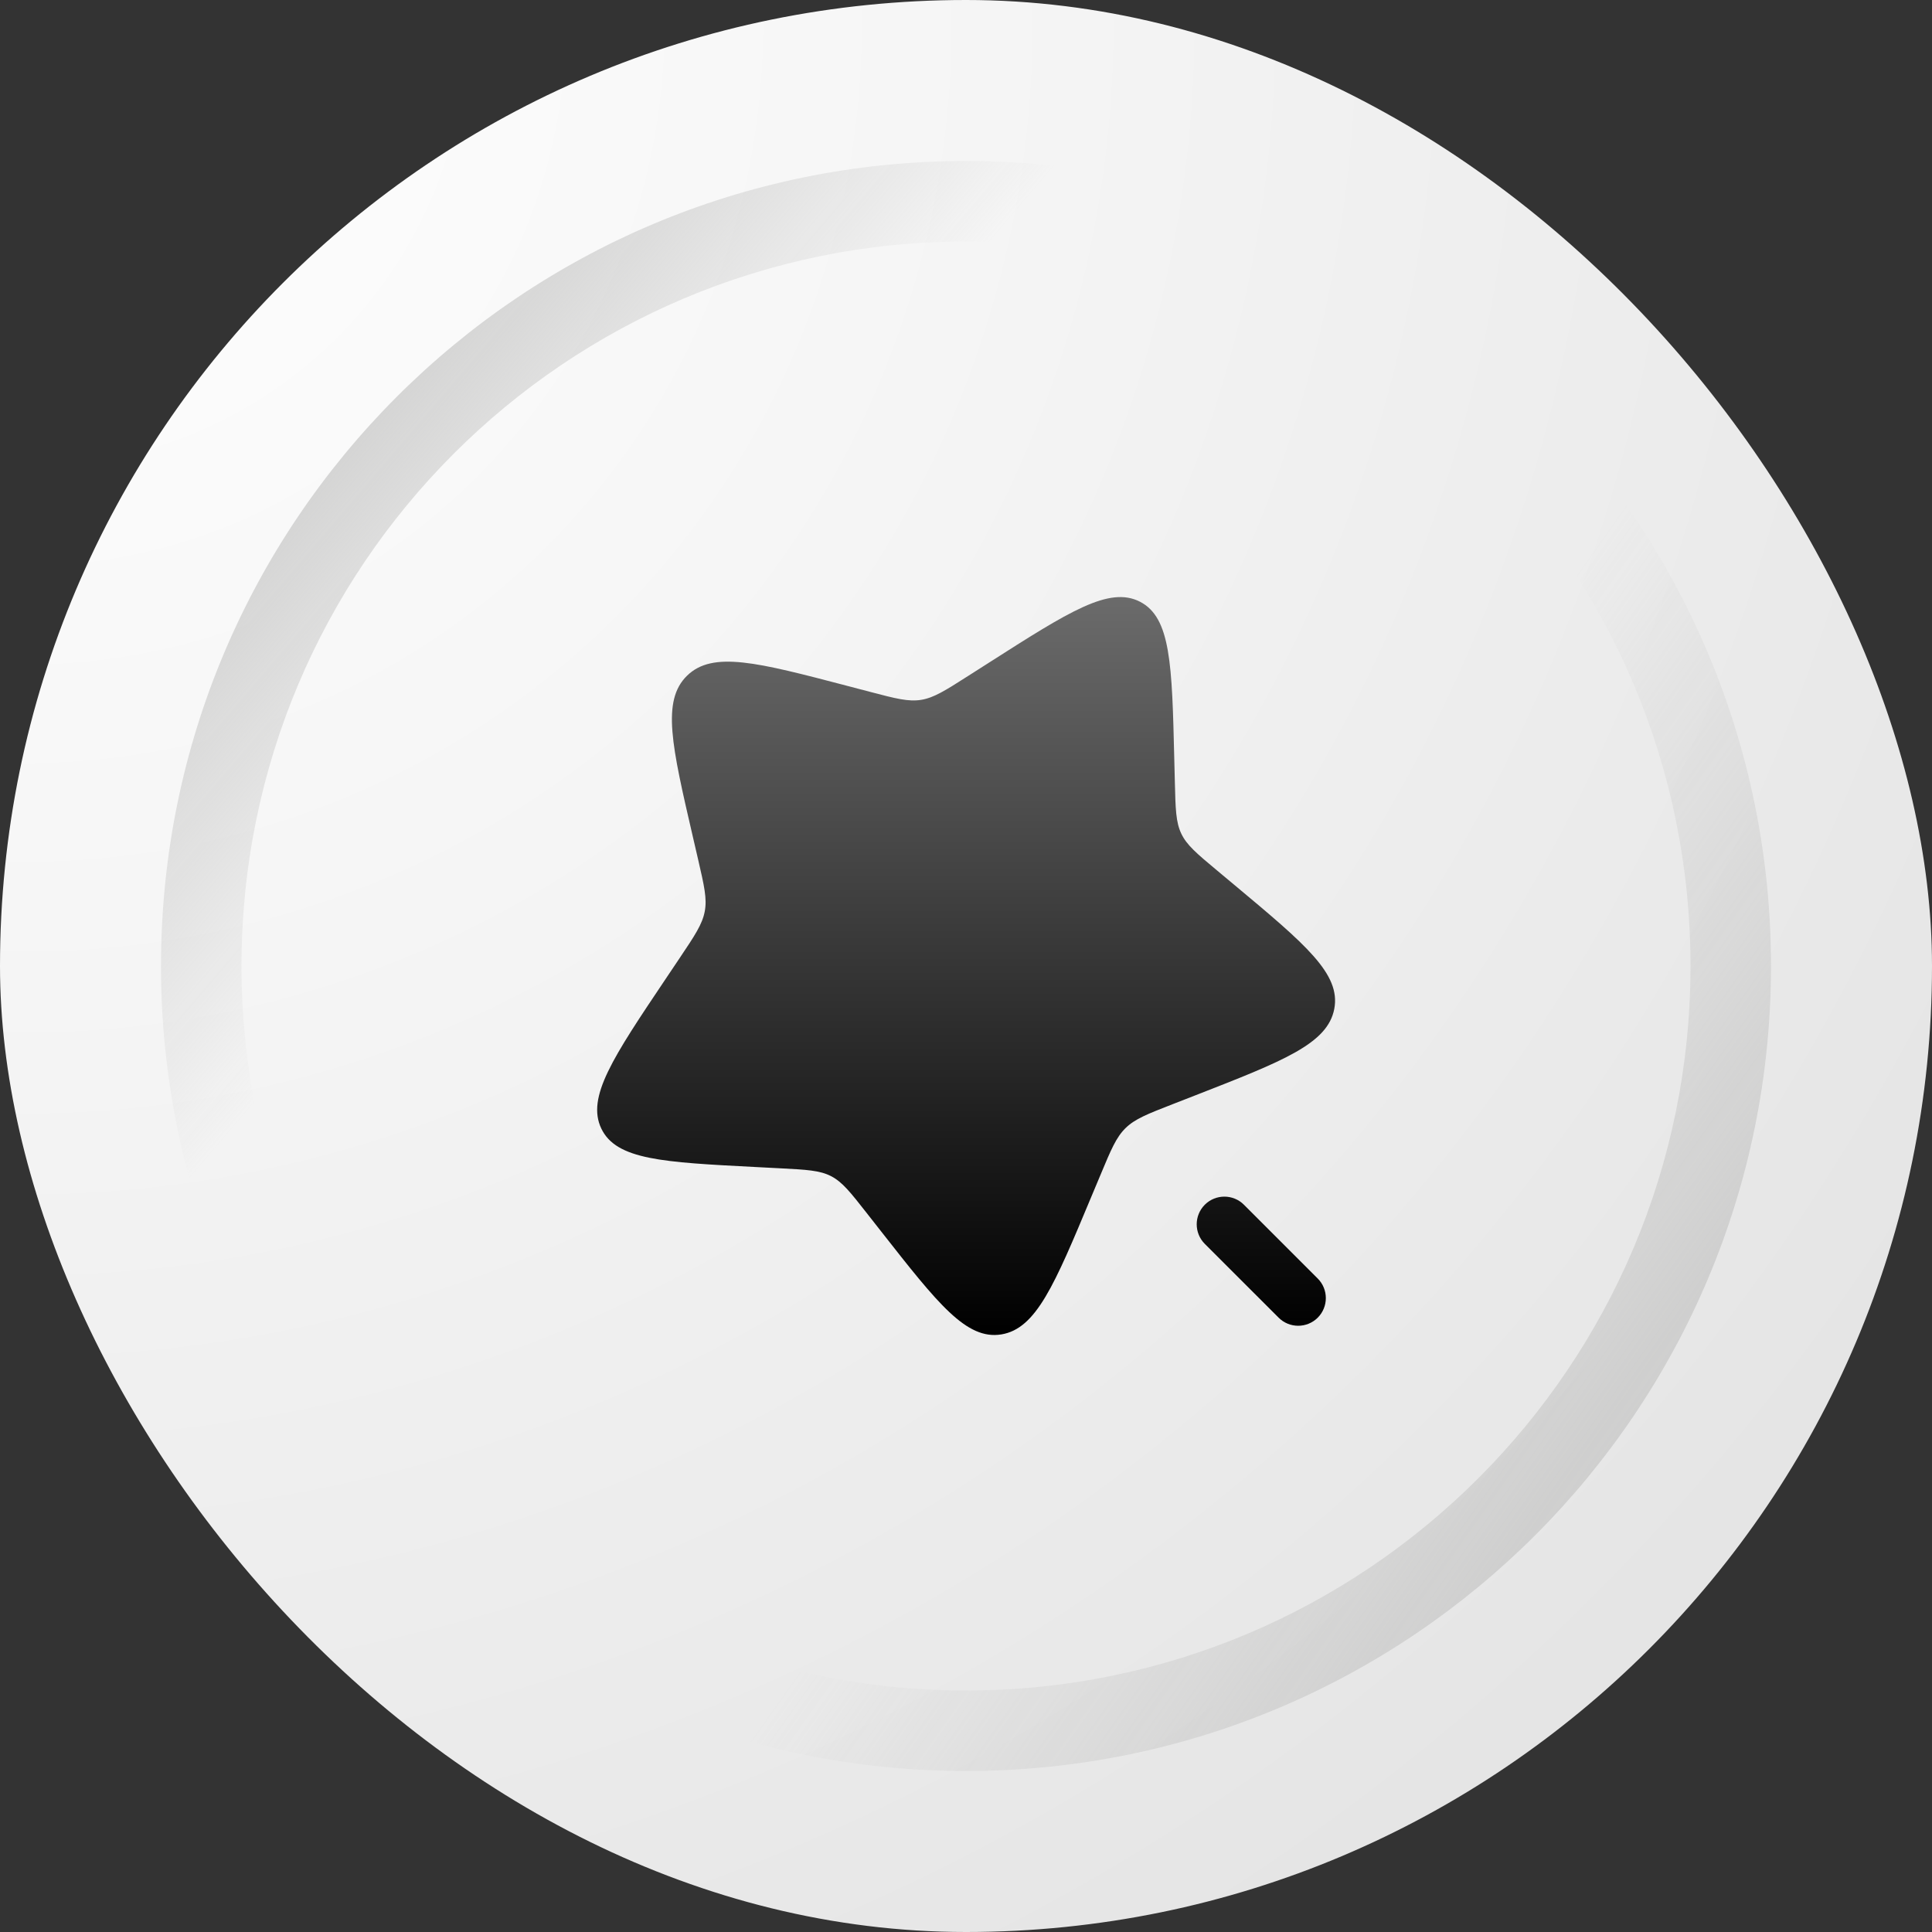
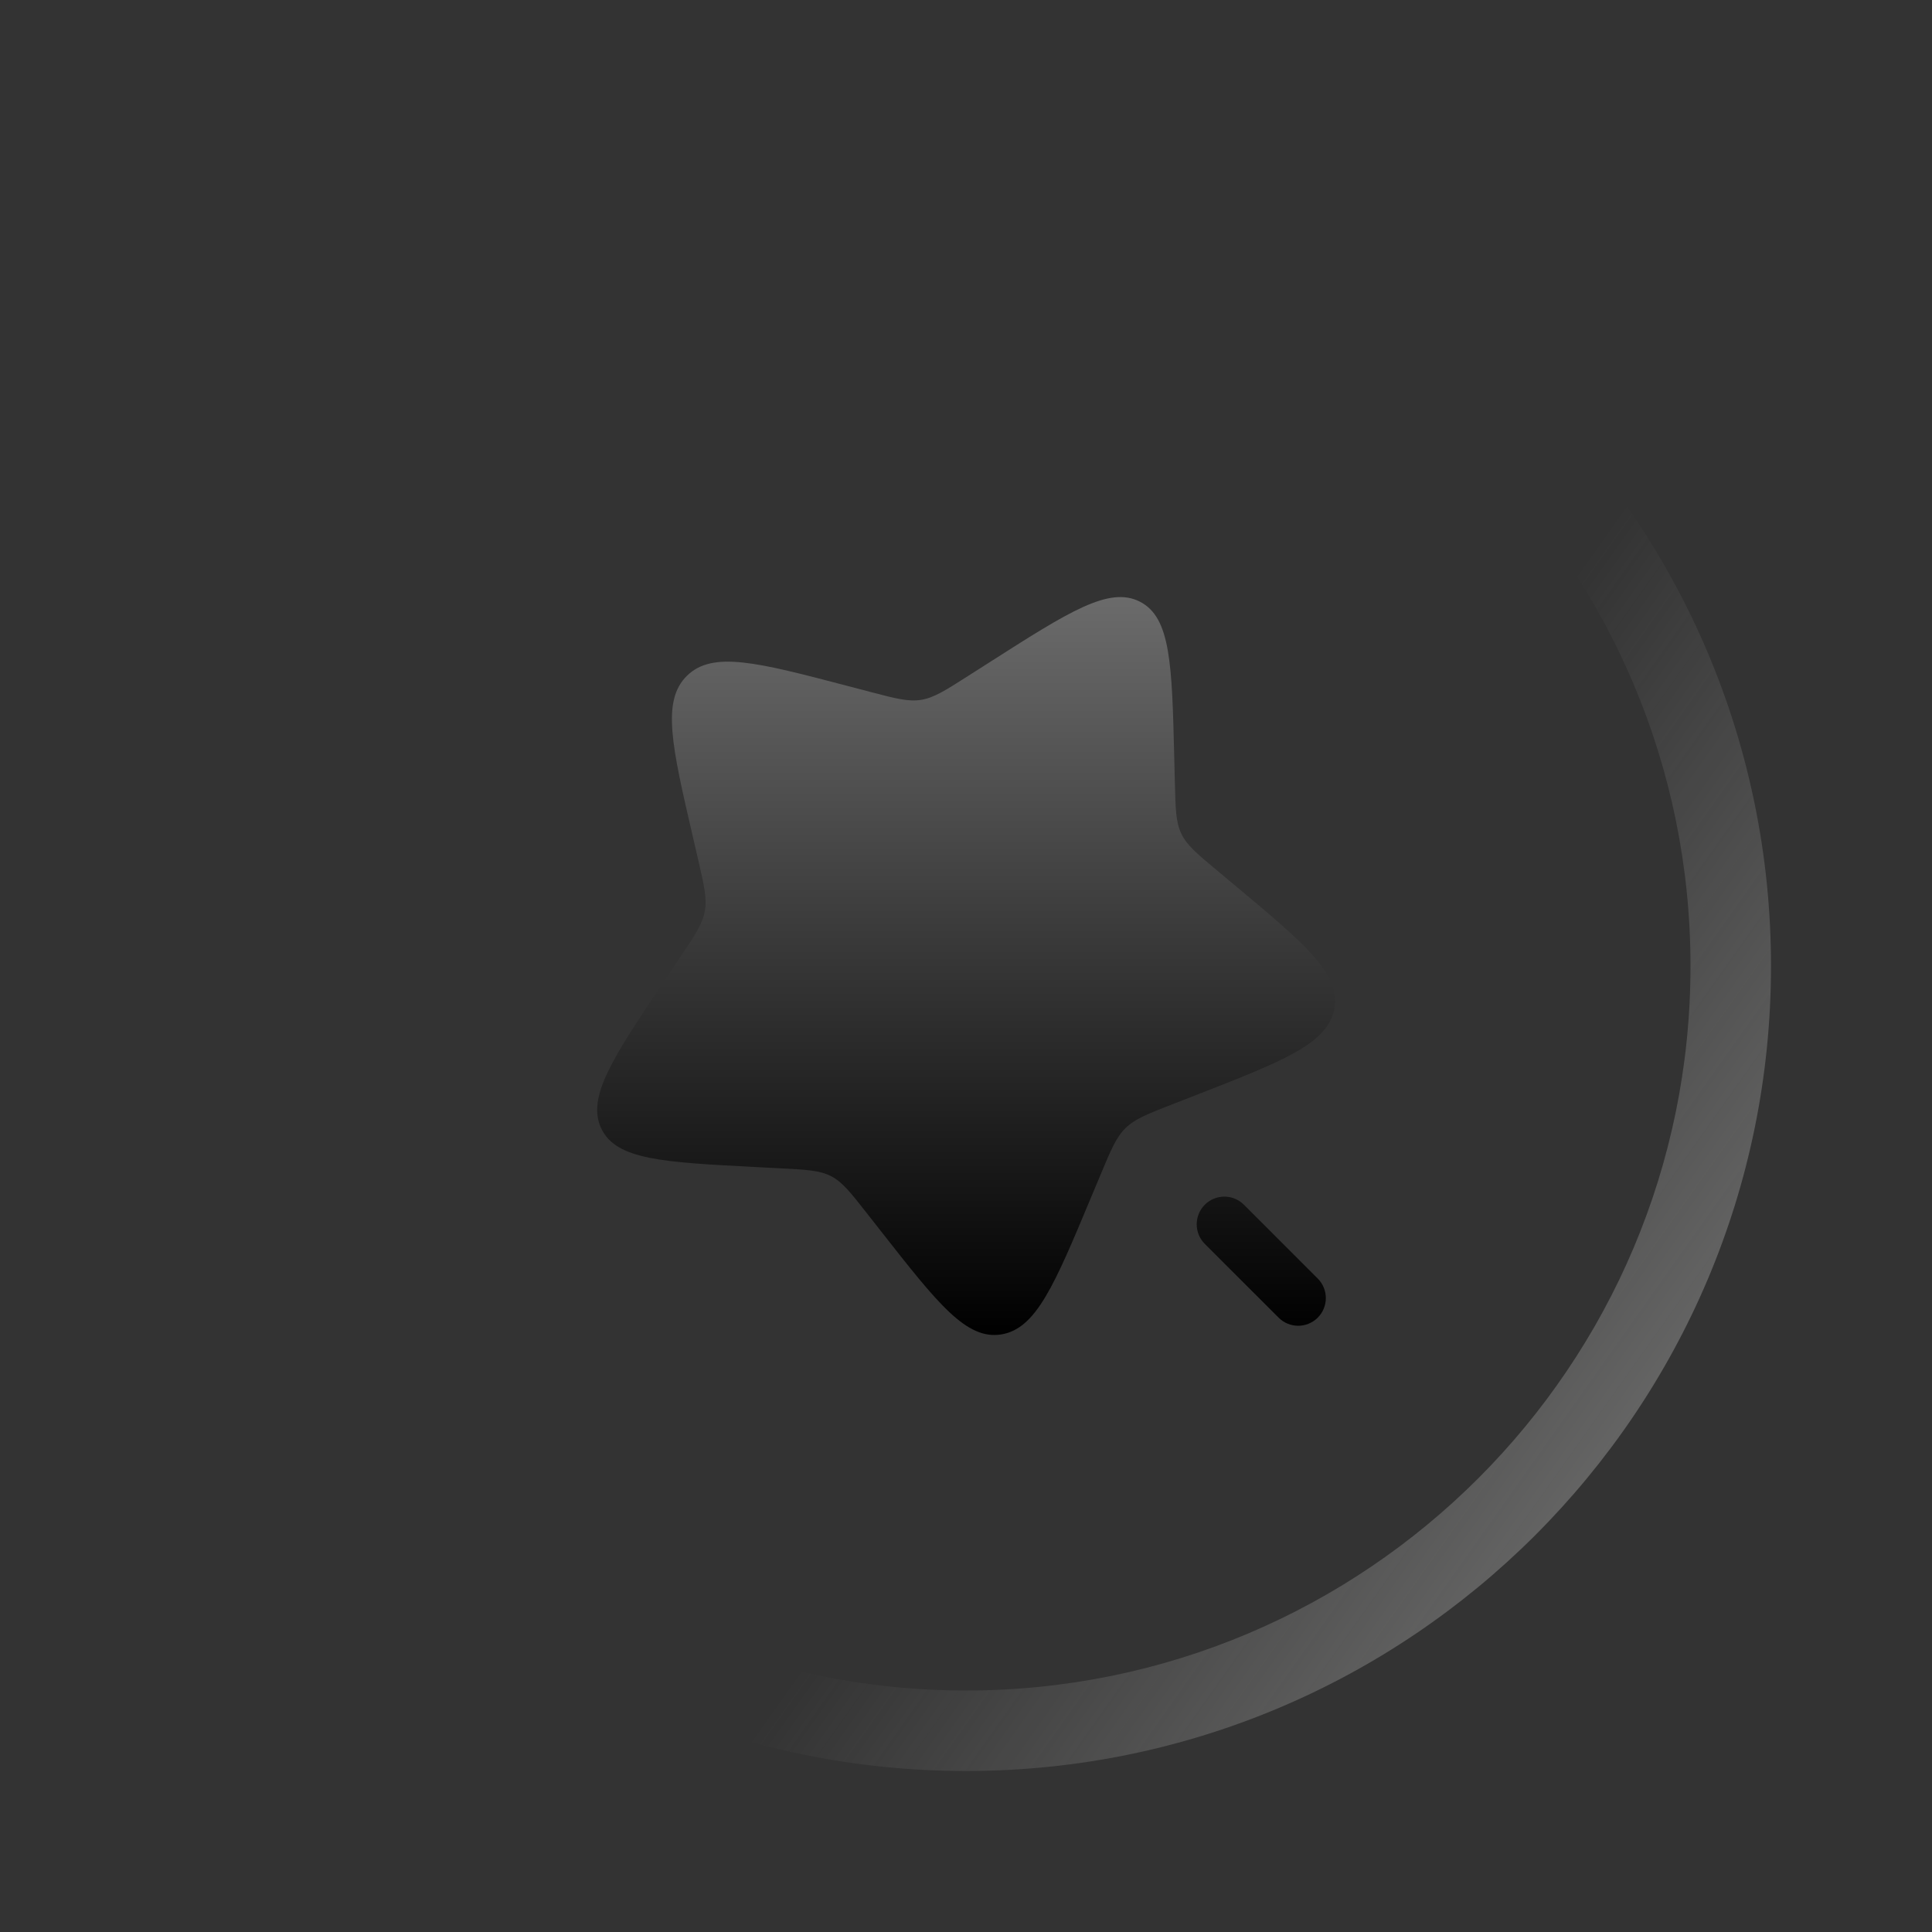
<svg xmlns="http://www.w3.org/2000/svg" width="48" height="48" viewBox="0 0 48 48" fill="none">
  <rect x="0" y="0" width="48" height="48" fill="#333333" stroke="none" />
-   <rect width="48" height="48" rx="24" fill="url(#paint0_radial_1406_9566)" />
-   <path fill-rule="evenodd" clip-rule="evenodd" d="M24 42C33.941 42 42 33.941 42 24C42 14.059 33.941 6 24 6C14.059 6 6 14.059 6 24C6 33.941 14.059 42 24 42ZM24 44C35.046 44 44 35.046 44 24C44 12.954 35.046 4 24 4C12.954 4 4 12.954 4 24C4 35.046 12.954 44 24 44Z" fill="url(#paint1_linear_1406_9566)" />
  <path fill-rule="evenodd" clip-rule="evenodd" d="M24 42C33.941 42 42 33.941 42 24C42 14.059 33.941 6 24 6C14.059 6 6 14.059 6 24C6 33.941 14.059 42 24 42ZM24 44C35.046 44 44 35.046 44 24C44 12.954 35.046 4 24 4C12.954 4 4 12.954 4 24C4 35.046 12.954 44 24 44Z" fill="url(#paint2_linear_1406_9566)" />
  <path d="M28.323 14.95C27.558 14.556 26.562 15.192 24.57 16.464L24.054 16.793C23.488 17.154 23.205 17.335 22.888 17.387C22.57 17.439 22.254 17.356 21.621 17.19L21.045 17.039C18.819 16.456 17.706 16.164 17.069 16.788C16.431 17.411 16.692 18.536 17.213 20.786L17.348 21.369C17.495 22.008 17.57 22.328 17.509 22.645C17.449 22.963 17.262 23.242 16.887 23.801L16.546 24.309C15.226 26.275 14.567 27.258 14.939 28.038C15.311 28.817 16.468 28.876 18.782 28.995L19.38 29.026C20.038 29.06 20.367 29.077 20.647 29.221C20.928 29.366 21.128 29.621 21.529 30.132L21.894 30.597C23.305 32.395 24.01 33.294 24.878 33.153C25.745 33.011 26.199 31.923 27.108 29.746L27.344 29.183C27.602 28.564 27.731 28.255 27.965 28.026C28.198 27.798 28.509 27.677 29.132 27.434L29.699 27.213C31.89 26.358 32.986 25.931 33.15 25.064C33.314 24.198 32.438 23.465 30.686 22.001L30.232 21.622C29.734 21.206 29.485 20.998 29.349 20.712C29.213 20.427 29.205 20.096 29.189 19.435L29.174 18.834C29.118 16.507 29.089 15.344 28.323 14.95Z" fill="url(#paint3_linear_1406_9566)" />
  <path d="M30.905 29.931C30.637 29.663 30.202 29.663 29.933 29.931C29.665 30.2 29.665 30.635 29.933 30.904L31.767 32.737C32.035 33.005 32.47 33.005 32.739 32.737C33.007 32.468 33.007 32.033 32.739 31.765L30.905 29.931Z" fill="url(#paint4_linear_1406_9566)" />
  <defs>
    <radialGradient id="paint0_radial_1406_9566" cx="0" cy="0" r="1" gradientUnits="userSpaceOnUse" gradientTransform="scale(67.882)">
      <stop stop-color="white" />
      <stop offset="0.333" stop-color="#F6F6F6" />
      <stop offset="0.667" stop-color="#EBEBEB" />
      <stop offset="1" stop-color="#E0E0E0" />
    </radialGradient>
    <linearGradient id="paint1_linear_1406_9566" x1="-0.355" y1="6.258" x2="43.839" y2="44" gradientUnits="userSpaceOnUse">
      <stop stop-color="#ABABAA" />
      <stop offset="0.324" stop-color="#ABABAA" stop-opacity="0" />
    </linearGradient>
    <linearGradient id="paint2_linear_1406_9566" x1="51.903" y1="53.032" x2="5.452" y2="20.129" gradientUnits="userSpaceOnUse">
      <stop stop-color="#ABABAA" />
      <stop offset="0.577" stop-color="#ABABAA" stop-opacity="0" />
    </linearGradient>
    <linearGradient id="paint3_linear_1406_9566" x1="24.003" y1="14.834" x2="24.003" y2="33.167" gradientUnits="userSpaceOnUse">
      <stop stop-color="#6B6B6B" />
      <stop offset="1" />
    </linearGradient>
    <linearGradient id="paint4_linear_1406_9566" x1="24.003" y1="14.834" x2="24.003" y2="33.167" gradientUnits="userSpaceOnUse">
      <stop stop-color="#6B6B6B" />
      <stop offset="1" />
    </linearGradient>
  </defs>
</svg>